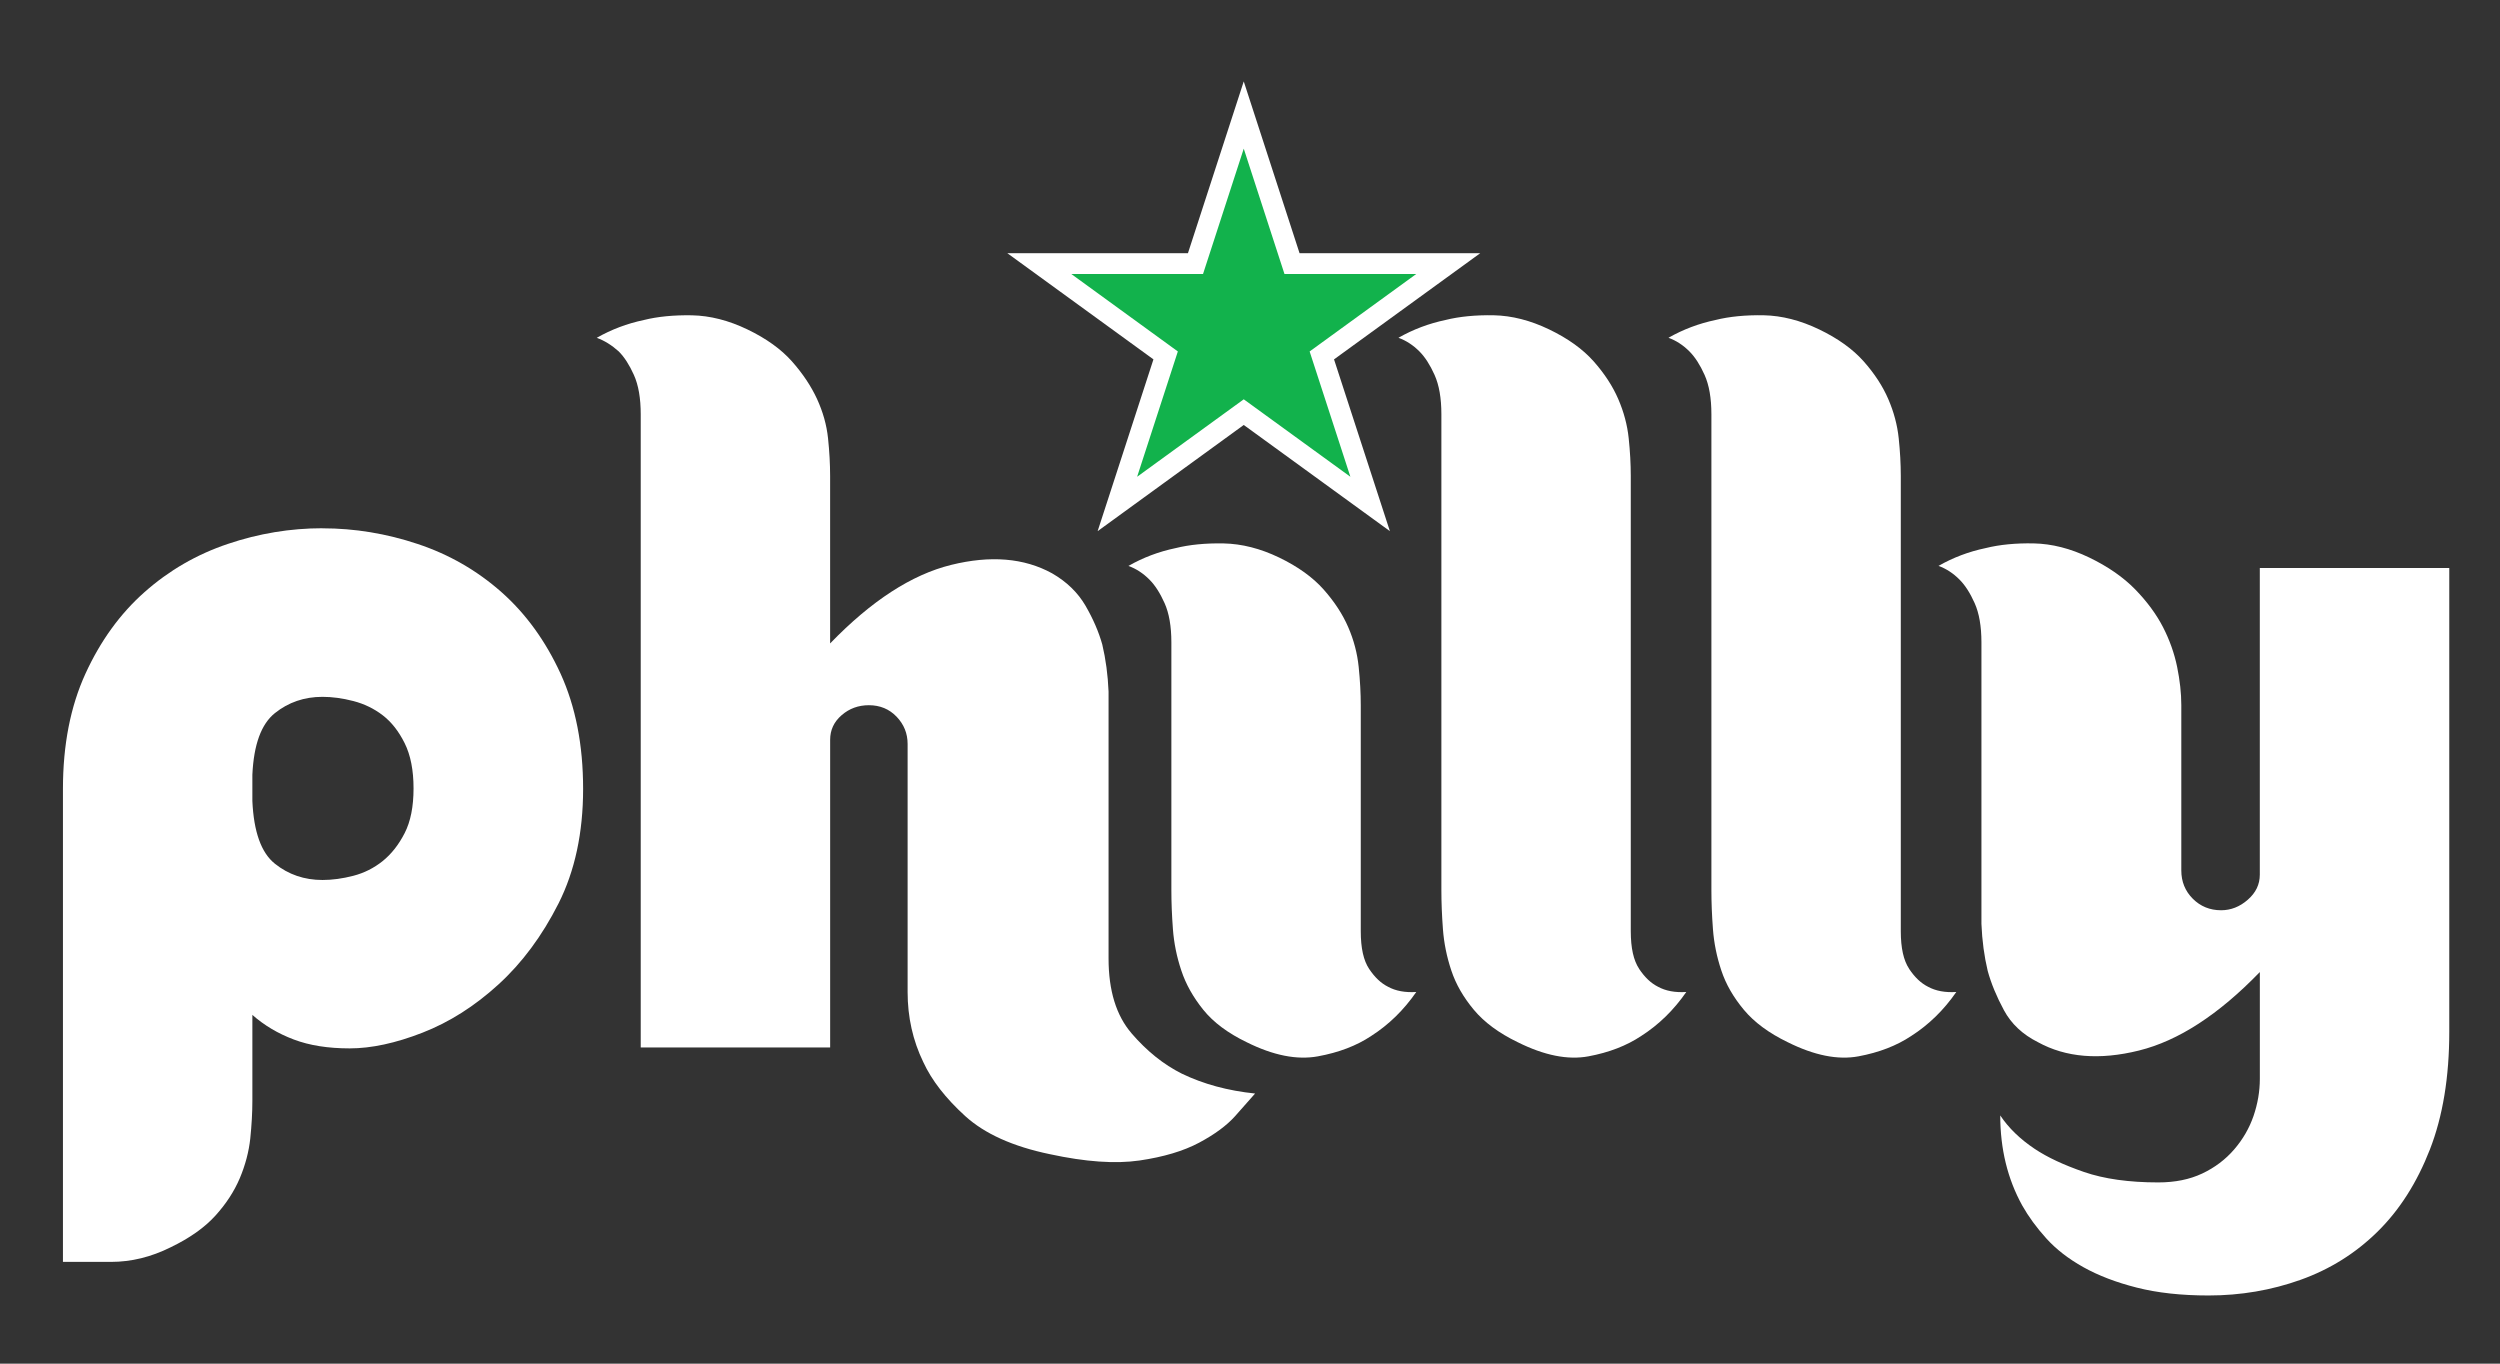
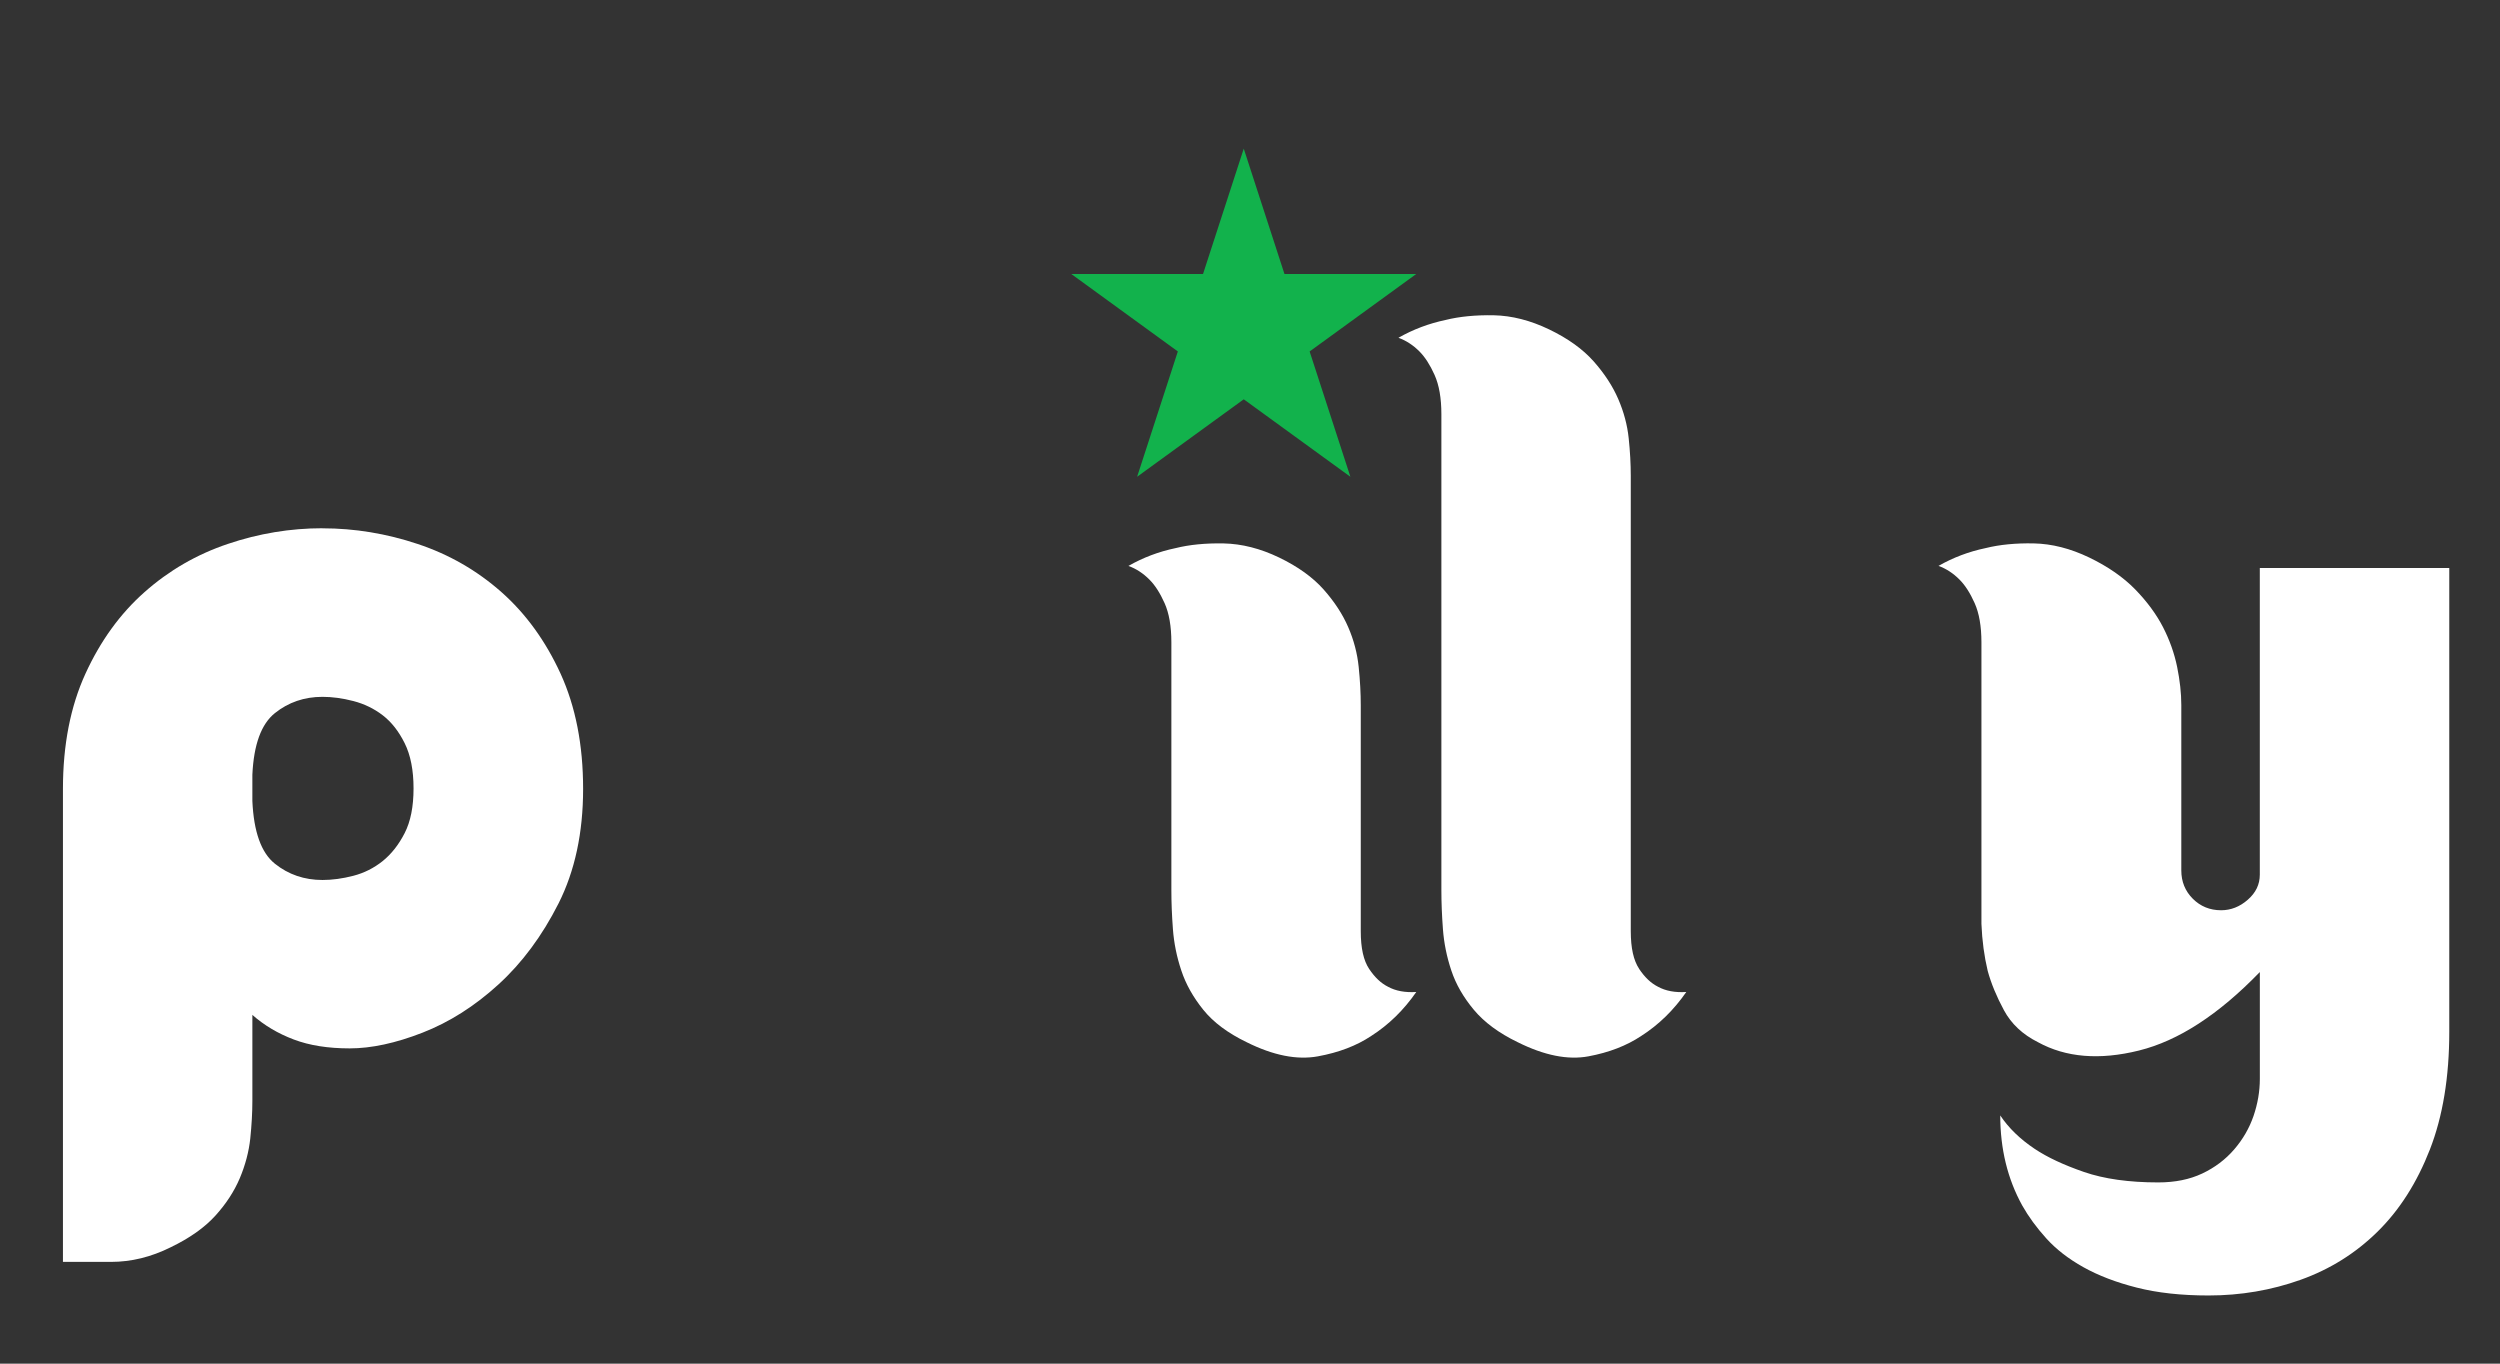
<svg xmlns="http://www.w3.org/2000/svg" viewBox="0 0 792 432" version="1.1" id="Layer_1">
  <rect x="0" y="0" width="792" height="432" fill="#333333" stroke="none" />
  <defs>
    <style>
      .st0 {
        fill: #fff;
      }

      .st1 {
        fill: #12b24c;
      }
    </style>
  </defs>
  <g>
    <g>
      <path d="M102.16,167.37c10.16,0,20.23,1.65,30.18,4.97,9.95,3.31,18.78,8.4,26.53,15.25,7.73,6.85,13.97,15.47,18.73,25.85,4.74,10.4,7.13,22.55,7.13,36.47s-2.61,26.03-7.79,36.31c-5.2,10.28-11.55,18.84-19.07,25.69-7.51,6.86-15.52,11.93-24.04,15.25-8.5,3.32-16.2,4.97-23.04,4.97s-12.77-.93-17.74-2.82c-4.97-1.88-9.35-4.47-13.1-7.79v27.19c0,3.76-.23,7.74-.66,11.93-.45,4.2-1.55,8.4-3.32,12.61-1.78,4.19-4.37,8.17-7.79,11.93-3.43,3.76-8.12,7.07-14.09,9.95-6.2,3.09-12.5,4.64-18.9,4.64h-15.25v-149.88c0-13.92,2.38-26.07,7.13-36.47,4.75-10.38,10.99-19,18.73-25.85,7.73-6.85,16.53-11.94,26.37-15.25,9.83-3.32,19.84-4.97,30.01-4.97ZM102.16,278.78c3.09,0,6.35-.44,9.78-1.33,3.43-.89,6.52-2.45,9.29-4.66,2.76-2.23,5.08-5.17,6.96-8.85,1.88-3.66,2.82-8.39,2.82-14.17s-.94-10.56-2.82-14.34c-1.88-3.78-4.2-6.72-6.96-8.84-2.77-2.12-5.86-3.61-9.29-4.5s-6.69-1.33-9.78-1.33c-5.76,0-10.78,1.72-15.08,5.16-4.31,3.45-6.69,9.95-7.13,19.51v8.34c.44,9.79,2.82,16.4,7.13,19.85,4.3,3.44,9.33,5.16,15.08,5.16Z" class="st0" />
-       <path d="M358.47,327.36c4.86,5.64,10.17,9.89,15.92,12.77,6.85,3.31,14.59,5.41,23.22,6.3-1.55,1.77-3.65,4.14-6.3,7.13-2.66,2.98-6.47,5.8-11.44,8.45-4.97,2.65-11.27,4.52-18.9,5.64-7.62,1.1-17.07.44-28.35-2-11.71-2.43-20.67-6.46-26.86-12.09-6.19-5.64-10.61-11.33-13.26-17.08-3.32-6.85-4.97-14.26-4.97-22.21v-78.59c0-3.32-1.16-6.19-3.48-8.62-2.33-2.43-5.26-3.65-8.8-3.65-3.31,0-6.19,1.05-8.61,3.15-2.44,2.11-3.65,4.7-3.65,7.79v97.49h-60.01v-200.61c0-5.08-.72-9.23-2.16-12.44-1.43-3.2-3.04-5.69-4.81-7.46-2.21-1.99-4.52-3.42-6.96-4.31,4.64-2.65,9.62-4.52,14.92-5.64,4.42-1.1,9.5-1.59,15.25-1.49,5.75.12,11.6,1.61,17.57,4.48,5.97,2.87,10.66,6.25,14.09,10.11,3.43,3.87,6.08,7.85,7.96,11.93,1.88,4.1,3.04,8.24,3.48,12.44.44,4.2.66,8.18.66,11.94v53.05c13.04-13.49,25.8-21.77,38.3-24.87,12.49-3.09,23.16-2.21,32,2.65,4.63,2.66,8.17,6.09,10.61,10.28,2.43,4.2,4.19,8.29,5.31,12.28,1.1,4.64,1.77,9.62,1.99,14.92v84.55c0,10.17,2.43,18.07,7.29,23.71Z" class="st0" />
      <path d="M431.09,295.03c0,5.31.88,9.29,2.66,11.93,1.77,2.66,3.75,4.53,5.97,5.64,2.43,1.33,5.42,1.89,8.96,1.66-3.98,5.75-8.74,10.39-14.26,13.92-4.64,3.1-10.28,5.26-16.91,6.47-6.64,1.21-14.15-.28-22.55-4.47-5.97-2.88-10.56-6.31-13.76-10.28-3.21-3.98-5.53-8.12-6.96-12.44-1.44-4.31-2.33-8.67-2.66-13.1-.33-4.42-.49-8.5-.49-12.27v-78.59c0-5.08-.72-9.23-2.16-12.44-1.43-3.21-3.04-5.7-4.81-7.46-1.99-2-4.19-3.43-6.63-4.31,4.64-2.66,9.62-4.53,14.92-5.64,4.42-1.1,9.5-1.6,15.25-1.49,5.75.12,11.6,1.6,17.57,4.47,5.97,2.88,10.66,6.26,14.09,10.12,3.43,3.87,6.03,7.85,7.79,11.93,1.78,4.09,2.88,8.29,3.32,12.61.44,4.3.66,8.34.66,12.09v71.63Z" class="st0" />
      <path d="M519.29,306.96c1.77,2.66,3.75,4.53,5.97,5.64,2.43,1.33,5.42,1.89,8.96,1.66-3.98,5.75-8.74,10.39-14.26,13.92-4.64,3.1-10.23,5.26-16.75,6.47-6.52,1.21-13.98-.28-22.38-4.47-5.97-2.88-10.61-6.31-13.92-10.28-3.32-3.98-5.7-8.12-7.13-12.44-1.44-4.31-2.33-8.67-2.66-13.1-.33-4.42-.49-8.5-.49-12.27v-150.87c0-5.08-.72-9.23-2.16-12.44-1.43-3.2-3.04-5.69-4.81-7.46-1.99-1.99-4.19-3.42-6.63-4.31,4.64-2.65,9.62-4.52,14.92-5.64,4.42-1.1,9.5-1.59,15.25-1.49,5.75.12,11.6,1.61,17.57,4.48,5.97,2.87,10.66,6.25,14.09,10.11,3.43,3.87,6.03,7.85,7.79,11.93,1.78,4.1,2.88,8.24,3.32,12.44.44,4.2.66,8.18.66,11.94v144.23c0,5.31.88,9.29,2.66,11.93Z" class="st0" />
-       <path d="M604.83,306.96c1.77,2.66,3.75,4.53,5.97,5.64,2.43,1.33,5.42,1.89,8.96,1.66-3.98,5.75-8.74,10.39-14.26,13.92-4.64,3.1-10.23,5.26-16.75,6.47-6.52,1.21-13.98-.28-22.38-4.47-5.97-2.88-10.61-6.31-13.92-10.28-3.32-3.98-5.7-8.12-7.13-12.44-1.44-4.31-2.33-8.67-2.66-13.1-.33-4.42-.49-8.5-.49-12.27v-150.87c0-5.08-.72-9.23-2.16-12.44-1.43-3.2-3.04-5.69-4.81-7.46-1.99-1.99-4.19-3.42-6.63-4.31,4.64-2.65,9.62-4.52,14.92-5.64,4.42-1.1,9.5-1.59,15.25-1.49,5.75.12,11.6,1.61,17.57,4.48,5.97,2.87,10.66,6.25,14.09,10.11,3.43,3.87,6.03,7.85,7.79,11.93,1.78,4.1,2.88,8.24,3.32,12.44.44,4.2.66,8.18.66,11.94v144.23c0,5.31.88,9.29,2.66,11.93Z" class="st0" />
      <path d="M775.93,179.97v146.89c0,14.37-2.05,26.8-6.14,37.31-4.09,10.49-9.62,19.18-16.58,26.02-6.96,6.85-15.08,11.93-24.37,15.25-9.29,3.32-19.01,4.97-29.18,4.97-8.61,0-16.19-.83-22.71-2.49-6.53-1.65-12.16-3.81-16.92-6.47-4.75-2.65-8.67-5.7-11.76-9.12-3.1-3.43-5.64-6.91-7.63-10.44-4.64-8.4-6.96-17.91-6.96-28.52,2.65,3.98,6.3,7.51,10.94,10.61,3.98,2.66,9.17,5.08,15.58,7.3,6.41,2.21,14.26,3.31,23.54,3.31,5.31,0,9.95-.94,13.93-2.82,3.98-1.88,7.35-4.42,10.11-7.62,2.77-3.21,4.81-6.75,6.14-10.61,1.32-3.87,2-7.79,2-11.77v-33.83c-13.05,13.49-25.81,21.78-38.3,24.87-12.5,3.1-23.17,2.21-32-2.65-4.86-2.44-8.45-5.81-10.77-10.12-2.33-4.31-4.04-8.45-5.14-12.44-1.1-4.63-1.78-9.61-1.99-14.91v-89.2c0-5.08-.72-9.23-2.16-12.44-1.43-3.21-3.04-5.7-4.81-7.46-1.99-2-4.19-3.43-6.63-4.31,4.64-2.66,9.62-4.53,14.92-5.64,4.42-1.1,9.5-1.6,15.25-1.49,5.75.12,11.6,1.6,17.57,4.47,5.97,2.88,10.83,6.26,14.59,10.12,3.76,3.87,6.68,7.85,8.79,11.93,2.1,4.09,3.59,8.29,4.48,12.61.87,4.3,1.32,8.34,1.32,12.09v52.39c0,3.54,1.21,6.53,3.64,8.96s5.42,3.65,8.96,3.65c3.1,0,5.92-1.1,8.45-3.32,2.54-2.21,3.82-4.85,3.82-7.95v-97.16h60.01Z" class="st0" />
    </g>
-     <polygon points="394.02 134.63 347.73 168.27 365.41 113.85 319.13 80.22 376.34 80.22 394.02 25.79 411.7 80.22 468.93 80.22 422.62 113.85 440.32 168.27 394.02 134.63" class="st0" />
    <polygon points="394.02 47.09 406.92 86.8 448.67 86.8 414.89 111.34 427.8 151.04 394.02 126.5 360.24 151.04 373.14 111.34 339.38 86.8 381.12 86.8 394.02 47.09" class="st1" />
  </g>
  <path d="M946.9-302.36H333.02l-29.2,24.61v102.95h751.62v-127.56h-108.54ZM377.81-240.56c-.4,0-1.06.38-1.98,1.14-.8.92-1.32,1.8-1.56,2.64-.28.6-.6,1.76-.96,3.48-.04.32-.06.54-.06.66v29.75s-.02.06-.06.06h-15.59c-.08,0-.32-.72-.72-2.16l-9.6-33.83c0-.08-.24-.94-.72-2.58h-.36v23.39c0,3.6.16,5.58.48,5.94.24.48.86.72,1.86.72h1.32s.06.08.06.12v8.34s-.02.06-.06.06h-17.33c-.08,0-.12-.02-.12-.06v-8.34c0-.08.04-.12.12-.12h1.38c.92,0,1.52-.3,1.8-.9.28-.64.42-2.3.42-4.98v-15.3c0-.8-.32-2.26-.96-4.38-.4-1.12-1.12-2.14-2.16-3.06-.52-.32-1-.54-1.44-.66v-.06c1.2-.4,2.1-1.1,2.7-2.1.44-.6.8-1.36,1.08-2.28.52-2.04.78-3.5.78-4.38v-10.2c0-3.12-.2-4.86-.6-5.22-.32-.4-.78-.6-1.38-.6h-1.74v-9.06c0-.08.04-.12.12-.12h18.89c.08,0,.4,1.06.96,3.18,5.96,20.99,9,31.67,9.12,32.03,0,.16.46,1.82,1.38,4.98h.3v-26.57c0-2.2-.22-3.52-.66-3.96-.36-.32-.82-.48-1.38-.48h-1.68v-9.06c.04-.08.08-.12.12-.12h17.33s.06.08.06.12v9.06h-1.62c-.92,0-1.5.4-1.74,1.2-.24.64-.36,1.92-.36,3.84v11.4c.2,1.8.5,3.32.9,4.56.64,1.6,1.46,2.72,2.46,3.36l1.2.42v.12h0ZM414.82-250.21s-.02.06-.06.06h-8.82c-.08,0-.12-1.12-.12-3.36-.16-6.56-.28-9.84-.36-9.84-.2-.72-.44-1.22-.72-1.5-.32-.48-1.04-.72-2.16-.72h-1.68c-.96,0-1.62.12-1.98.36-.56.4-.84,1.08-.84,2.04v11.94c0,.84-.02,2.24-.06,4.2h8.34l.06.06c-.04,6.76-.06,11.9-.06,15.41l-.18.06h-8.16s-.06.02-.06.06v17.27c0,.08-.02.24-.06.48,0,1.2.34,1.98,1.02,2.34.12.12.42.18.9.18h.96c1.8,0,2.92-.3,3.36-.9.36-.4.64-.98.84-1.74.44-1.16.66-2.5.66-4.02.28-3.92.42-7.4.42-10.44h8.58s.06.02.06.06v25.31s-.02.06-.06.06h-33.89s-.06-.02-.06-.06v-8.46h2.46c.92,0,1.5-.48,1.74-1.44.2-.68.3-2.18.3-4.5v-14.15c0-4.76-1.46-7.7-4.38-8.82l-.24-.06v-.18c1.28-.36,2.34-1.12,3.18-2.28.96-1.6,1.44-3.58,1.44-5.94v-10.86c0-3.44-.18-5.3-.54-5.58-.4-.36-.86-.54-1.38-.54h-2.52s-.06-.02-.06-.06v-9.12s.02-.06.06-.06h34.01s.06.02.06.06v24.68ZM480.74-265.81h-.9c-1,0-1.68.34-2.04,1.02-.96,1.96-2.06,7.22-3.3,15.77-.12.92-.18,1.72-.18,2.4.04,2.92,1.1,4.76,3.18,5.52v.18c-.64.04-1.46.38-2.46,1.02-1.12.96-1.86,1.84-2.22,2.64-.28.28-.5,1.12-.66,2.52-3.24,20.31-4.96,30.95-5.16,31.91h-11.04c-.08,0-.28-1.04-.6-3.12-.04-.08-1.7-8.86-4.98-26.33h-.42c-3.48,19.31-5.26,29.13-5.34,29.45h-11.16c-.08,0-.24-.84-.48-2.52-.16-.76-1.94-10.8-5.34-30.11-.48-1.24-1-2.24-1.56-3-.84-1.16-1.98-1.94-3.42-2.34h-.42v-.18c2.16-.84,3.22-2.72,3.18-5.64,0-2.08-.8-6.86-2.4-14.33-.48-1.72-.96-2.94-1.44-3.66-.64-.8-1.42-1.2-2.34-1.2h-.54v-8.94s.02-.06.06-.06h20.99c.08,0,.12.02.12.06v8.94h-.48c-1.44,0-2.26.14-2.46.42-.16.24-.24.52-.24.84v.24c0,1,.8,5.58,2.4,13.74.05.15.17.75.38,1.78.33,1.64.86,4.38,1.6,8.24h.48c.08,0,.2-.6.36-1.8,2.48-15.27,4.16-25.77,5.04-31.49.12-.64.2-.96.24-.96h9.12c.08,0,.3,1.02.66,3.06.04.28,1.94,10.4,5.7,30.35h.42s.12-.54.24-1.62c2.2-12.96,3.3-20.05,3.3-21.29,0-1-.36-1.5-1.08-1.5h-2.58v-8.94s.04-.06.12-.06h17.51c.08,0,.12.02.12.06v8.94h.02ZM515.76-249.97c-.36-8.96-.76-13.83-1.2-14.63-.36-.76-1.32-1.14-2.88-1.14h-1.32v16.85c0,2.56.56,4.64,1.68,6.24.8.88,1.76,1.46,2.88,1.74v.18c-.56.12-1.26.5-2.1,1.14-.96,1-1.62,2.16-1.98,3.48-.32.96-.48,2.46-.48,4.5v14.69c0,2.96.18,4.64.54,5.04.32.4.9.6,1.74.6h1.98v8.4s-.02.06-.06.06h-20.63s-.06-.02-.06-.06v-8.4h2.04c1.04,0,1.68-.38,1.92-1.14.2-.84.3-1.9.3-3.18v-17.21c-.16-1.6-.48-3-.96-4.2-.56-1.44-1.38-2.48-2.46-3.12l-.9-.3c-.08-.08-.08-.18,0-.3l.66-.24c.64-.28,1.3-.92,1.98-1.92.68-1.24,1.02-2.04,1.02-2.4.2-.52.42-1.66.66-3.42v-17.03h-1.44c-1.56,0-2.48.42-2.76,1.26-.28.64-.5,2.42-.66,5.34-.08,2.24-.16,5.32-.24,9.24h-8.22l-.12-24.65.06-.06h39.05l.06.06c.08,9.72.12,17.93.12,24.65h-8.16s-.06-.02-.06-.06h0ZM569.21-240.92c-1.2.32-2.14,1-2.82,2.04-.4.64-.72,1.38-.96,2.22-.16.32-.28,1.5-.36,3.54,0,2.12-.38,5.56-1.14,10.32-.72,3.6-1.54,6.62-2.46,9.06-1,2.4-2.08,4.42-3.24,6.06-.72,1.04-1.72,2.1-3,3.18-2.88,2.44-5.96,3.66-9.24,3.66s-6.62-1.36-9.66-4.08c-1.64-1.68-2.76-3.1-3.36-4.26-.8-1.2-1.66-3-2.58-5.4-.76-2.12-1.46-4.7-2.1-7.74-.44-2.24-.82-5.18-1.14-8.82-.04-1.24-.1-1.86-.18-1.86l.06-.18v-.3c-.04-4-1.32-6.52-3.84-7.56-.08-.04-.16-.06-.24-.06v-.12c.16,0,.44-.06.84-.18.56-.24,1.1-.6,1.62-1.08.84-.72,1.46-1.94,1.86-3.66.32-3.12.72-5.88,1.2-8.28.76-3.52,1.6-6.44,2.52-8.76,2.32-5.72,5.34-9.58,9.06-11.58,2.08-1.04,3.94-1.56,5.58-1.56h.9c2.32,0,4.82.94,7.5,2.82,1.36,1.12,2.28,2,2.76,2.64,1.44,1.72,2.76,3.96,3.96,6.72.92,2.04,1.72,4.5,2.4,7.38.52,1.84,1.04,4.88,1.56,9.12.12,1.28.3,2.22.54,2.82.6,1.64,1.56,2.78,2.88,3.42.32.16.68.26,1.08.3v.18h0ZM629.54-265.81h-.9c-1,0-1.68.34-2.04,1.02-.96,1.96-2.06,7.22-3.3,15.77-.12.92-.18,1.72-.18,2.4.04,2.92,1.1,4.76,3.18,5.52v.18c-.64.04-1.46.38-2.46,1.02-1.12.96-1.86,1.84-2.22,2.64-.28.28-.5,1.12-.66,2.52-3.24,20.31-4.96,30.95-5.16,31.91h-11.04c-.08,0-.28-1.04-.6-3.12-.04-.08-1.7-8.86-4.98-26.33h-.42c-3.48,19.31-5.26,29.13-5.34,29.45h-11.16c-.08,0-.24-.84-.48-2.52-.16-.76-1.94-10.8-5.34-30.11-.48-1.24-1-2.24-1.56-3-.84-1.16-1.98-1.94-3.42-2.34h-.42v-.18c2.16-.84,3.22-2.72,3.18-5.64,0-2.08-.8-6.86-2.4-14.33-.48-1.72-.96-2.94-1.44-3.66-.64-.8-1.42-1.2-2.34-1.2h-.54v-8.94s.02-.06.06-.06h20.99c.08,0,.12.02.12.06v8.94h-.48c-1.44,0-2.26.14-2.46.42-.16.24-.24.52-.24.84v.24c0,1,.8,5.58,2.4,13.74.12.4.78,3.74,1.98,10.02h.48c.08,0,.2-.6.36-1.8,2.48-15.27,4.16-25.77,5.04-31.49.12-.64.2-.96.24-.96h9.12c.08,0,.3,1.02.66,3.06.04.28,1.94,10.4,5.7,30.35h.42s.12-.54.24-1.62c2.2-12.96,3.3-20.05,3.3-21.29,0-1-.36-1.5-1.08-1.5h-2.58v-8.94s.04-.06.12-.06h17.51c.08,0,.12.02.12.06v8.94h.02ZM678.91-240.56c-.4,0-1.06.38-1.98,1.14-.8.92-1.32,1.8-1.56,2.64-.28.6-.6,1.76-.96,3.48-.04.32-.06.54-.06.66v29.75s-.02.06-.06.06h-15.59c-.08,0-.32-.72-.72-2.16l-9.6-33.83c0-.08-.24-.94-.72-2.58h-.36v23.39c0,3.6.16,5.58.48,5.94.24.48.86.72,1.86.72h1.32s.06.08.06.12v8.34s-.02.06-.06.06h-17.33c-.08,0-.12-.02-.12-.06v-8.34c0-.08.04-.12.12-.12h1.38c.92,0,1.52-.3,1.8-.9.28-.64.42-2.3.42-4.98v-15.3c0-.8-.32-2.26-.96-4.38-.4-1.12-1.12-2.14-2.16-3.06-.52-.32-1-.54-1.44-.66v-.06c1.2-.4,2.1-1.1,2.7-2.1.44-.6.8-1.36,1.08-2.28.52-2.04.78-3.5.78-4.38v-10.2c0-3.12-.2-4.86-.6-5.22-.32-.4-.78-.6-1.38-.6h-1.74v-9.06c0-.08.04-.12.12-.12h18.89c.08,0,.4,1.06.96,3.18,5.96,20.99,9,31.67,9.12,32.03,0,.16.46,1.82,1.38,4.98h.3v-26.57c0-2.2-.22-3.52-.66-3.96-.36-.32-.82-.48-1.38-.48h-1.68v-9.06c.04-.08.08-.12.12-.12h17.33s.06.08.06.12v9.06h-1.62c-.92,0-1.5.4-1.74,1.2-.24.64-.36,1.92-.36,3.84v11.4c.2,1.8.5,3.32.9,4.56.64,1.6,1.46,2.72,2.46,3.36l1.2.42v.12h0ZM746.38-250.21s-.02.06-.06.06h-8.82c-.08,0-.12-1.12-.12-3.36-.16-6.56-.28-9.84-.36-9.84-.2-.72-.44-1.22-.72-1.5-.32-.48-1.04-.72-2.16-.72h-1.68c-.96,0-1.62.12-1.98.36-.56.4-.84,1.08-.84,2.04v11.94c0,.84-.02,2.24-.06,4.2h8.34l.06.06c-.04,6.76-.06,11.9-.06,15.41l-.18.06h-8.16s-.06.02-.06.06v17.27c0,.08-.02.24-.06.48,0,1.2.34,1.98,1.02,2.34.12.12.42.18.9.18h.96c1.8,0,2.92-.3,3.36-.9.36-.4.64-.98.84-1.74.44-1.16.66-2.5.66-4.02.28-3.92.42-7.4.42-10.44h8.58s.06.02.06.06v25.31s-.02.06-.06.06h-33.89s-.06-.02-.06-.06v-8.46h2.46c.92,0,1.5-.48,1.74-1.44.2-.68.3-2.18.3-4.5v-14.15c0-4.76-1.46-7.7-4.38-8.82l-.24-.06v-.18c1.28-.36,2.34-1.12,3.18-2.28.96-1.6,1.44-3.58,1.44-5.94v-10.86c0-3.44-.18-5.3-.54-5.58-.4-.36-.86-.54-1.38-.54h-2.52s-.06-.02-.06-.06v-9.12s.02-.06.06-.06h34.01s.06.02.06.06v24.68ZM793.35-240.8c-1,.24-1.88.86-2.64,1.86-.48.72-.88,1.54-1.2,2.46-.08.32-.16.68-.24,1.08,0,5.32-.5,11.18-1.5,17.57-.48,2.16-1,3.84-1.56,5.04-1.64,3.56-4.2,6.12-7.68,7.68-1.12.52-2.28.94-3.48,1.26-2.48.68-6,1.02-10.56,1.02h-14.15c-.12,0-.18-1.1-.18-3.3-.04-.36-.08-1.98-.12-4.86l.06-.06h1.68c.84,0,1.38-.4,1.62-1.2.24-.76.36-2.16.36-4.2v-11.28c0-4.52-.12-7.12-.36-7.8-.24-.96-.52-1.76-.84-2.4-.24-.56-.68-1.16-1.32-1.8-.72-.64-1.38-1-1.98-1.08v-.24l1.08-.48c.76-.44,1.32-.94,1.68-1.5,1.16-1.44,1.74-3.92,1.74-7.44v-10.14c0-3.2-.28-4.86-.84-4.98-.24-.28-.62-.42-1.14-.42h-1.68s-.06-.02-.06-.06v-8.64c0-.08.02-.12.06-.12h19.61c4.64,0,8.52,1.08,11.64,3.24,1.32,1.04,2.14,1.82,2.46,2.34.8.88,1.52,2.04,2.16,3.48.56,1,1.1,2.46,1.62,4.38.4,1.44.76,3.52,1.08,6.24.36,3.92.54,6.8.54,8.64.24,1.12.52,1.98.84,2.58.68,1.36,1.74,2.3,3.18,2.82.12.04.2.08.24.12l-.12.18h0ZM840.43-237.26v7.74c-.64.2-1.12.62-1.44,1.26-.4.88-.6,1.78-.6,2.7.08,10.52.12,18.17.12,22.97h-8.58c-.08,0-.18-.74-.3-2.22-.08-.4-.2-1.46-.36-3.18h-.36c-.76,1.16-1.44,2.08-2.04,2.76-2.48,2.92-5.72,4.38-9.72,4.38-4.32,0-7.82-1.64-10.5-4.92-1.2-1.36-2.16-2.66-2.88-3.9-.76-1.28-1.5-2.88-2.22-4.8-.68-1.8-1.3-4.2-1.86-7.2-.44-2.12-.8-4.92-1.08-8.4l-.3-5.34c-.28-1.28-.72-2.36-1.32-3.24l-.54-.78c-.4-.48-1.1-.84-2.1-1.08v-.18c.12-.04.42-.12.9-.24,1.32-.6,2.3-1.64,2.94-3.12.32-.72.56-1.82.72-3.3,0-.92.3-3.1.9-6.54.68-2.96,1.5-5.64,2.46-8.04,1.16-2.8,2.42-5.18,3.78-7.14,1.04-1.52,2.18-2.84,3.42-3.96,2.24-1.76,4.72-2.64,7.44-2.64h1.2c2.44,0,5,.72,7.68,2.16.64.28,1.58.96,2.82,2.04,0,.04.14.18.42.42.2-1.84.32-3.04.36-3.6l.12-.12h7.98c.08.04.12.08.12.12v25.55s-.04.06-.12.06h-14.33s-.06-.02-.06-.06c0-6.32-.68-11.16-2.04-14.51-.72-1.44-1.52-2.16-2.4-2.16h-.12c-1.48,0-2.56.84-3.24,2.52-.6,2-1.18,5.84-1.74,11.52-.08.92-.12,1.7-.12,2.34v.3c0,4.28,1.08,6.92,3.24,7.92.52.24.82.36.9.36v.12c-.12.04-.34.12-.66.24-1.4.6-2.48,1.86-3.24,3.78-.36,1.08-.54,1.84-.54,2.28,0,4.2.26,9.6.78,16.19.72,5,2.36,7.5,4.92,7.5,1,0,2.12-.6,3.36-1.8.24-.28.5-1.02.78-2.22.48-2.84.72-5.04.72-6.6v-4.44c0-1.76-.18-2.86-.54-3.3-.24-.32-1.06-.48-2.46-.48h-.36s-.06-.04-.06-.12v-8.94s.02-.06.06-.06h20.03s.06.02.06.06v1.34ZM892.13-240.86l-.84.3c-1.24.6-2.22,1.8-2.94,3.6-.44,1.08-.66,2.9-.66,5.46v15.47c0,2.68.28,4.22.84,4.62.32.28.68.42,1.08.42h2.34c.08,0,.12.02.12.06v8.04s-.04.06-.12.06h-19.91s-.06-.02-.06-.06v-8.04s.02-.06.06-.06h1.44c.92,0,1.48-.6,1.68-1.8.16-.72.24-1.96.24-3.72v-28.73h-.36v.06l-6.72,34.91-.36,1.62-.06.06h-5.4c-.08,0-.26-.78-.54-2.34-.12-.36-2.52-11.78-7.2-34.25,0-.08-.12-.18-.36-.3v29.09c0,3.16.34,4.84,1.02,5.04.24.24.54.36.9.36h1.44s.06.02.06.06v8.04s-.02.06-.06.06h-15.3s-.06-.02-.06-.06v-8.04s.02-.06.06-.06h2.4c1.04,0,1.64-.76,1.8-2.28.08-.8.12-1.54.12-2.22v-17.75c0-2.28-.64-4.28-1.92-6-.52-.52-1.06-.94-1.62-1.26-.56-.24-.86-.36-.9-.36v-.06c.6-.16,1.26-.5,1.98-1.02.84-.76,1.4-1.54,1.68-2.34.52-1.44.78-2.78.78-4.02v-13.02c0-2.52-.34-3.92-1.02-4.2-.28-.16-.68-.24-1.2-.24h-2.1s-.06-.02-.06-.06v-8.94s.02-.06.06-.06h18.77c.08,0,.36,1.24.84,3.72.12.52,1.72,8.3,4.8,23.33h.48c3.32-17.27,5.06-26.29,5.22-27.05h19.37c.08,0,.12.02.12.06v8.94s-.04.06-.12.06h-2.1c-.84,0-1.4.28-1.68.84-.32.56-.48,1.9-.48,4.02v12c0,2.68.62,4.8,1.86,6.36.76.72,1.42,1.18,1.98,1.38.28.08.48.14.6.18v.12h0ZM985.82-240.56c-.4,0-1.06.38-1.98,1.14-.8.92-1.32,1.8-1.56,2.64-.28.6-.6,1.76-.96,3.48-.04.32-.06.54-.06.66v29.75s-.02.06-.06.06h-15.6c-.08,0-.32-.72-.72-2.16l-9.6-33.83c0-.08-.24-.94-.72-2.58h-.36v23.39c0,3.6.16,5.58.48,5.94.24.48.86.72,1.86.72h1.32s.06.08.06.12v8.34s-.02.06-.06.06h-17.33c-.08,0-.12-.02-.12-.06v-8.34c0-.08.04-.12.12-.12h1.38c.92,0,1.52-.3,1.8-.9.28-.64.42-2.3.42-4.98v-15.3c0-.8-.32-2.26-.96-4.38-.4-1.12-1.12-2.14-2.16-3.06-.45-.28-.86-.46-1.26-.59-.75.38-1.38.93-1.86,1.67-.4.64-.72,1.38-.96,2.22-.16.32-.28,1.5-.36,3.54,0,2.12-.38,5.56-1.14,10.32-.72,3.6-1.54,6.62-2.46,9.06-1,2.4-2.08,4.42-3.24,6.06-.72,1.04-1.72,2.1-3,3.18-2.21,1.87-4.53,3.02-6.98,3.45-.74.13-1.49.21-2.26.21-3.4,0-6.62-1.36-9.66-4.08-1.64-1.68-2.76-3.1-3.36-4.26-.8-1.2-1.66-3-2.58-5.4-.76-2.12-1.46-4.7-2.1-7.74-.44-2.24-.82-5.18-1.14-8.82-.04-1.24-.1-1.86-.18-1.86l.06-.18v-.3c-.04-4-1.32-6.52-3.84-7.56-.08-.04-.16-.06-.24-.06v-.12c.16,0,.44-.06.84-.18.56-.24,1.1-.6,1.62-1.08.84-.72,1.46-1.94,1.86-3.66.32-3.12.72-5.88,1.2-8.28.76-3.52,1.6-6.44,2.52-8.76,2.32-5.72,5.34-9.58,9.06-11.58,2.08-1.04,3.94-1.56,5.58-1.56h.9c.56,0,1.14.06,1.72.17,1.82.35,3.75,1.23,5.78,2.65,1.36,1.12,2.28,2,2.76,2.64,1.44,1.72,2.76,3.96,3.96,6.72.92,2.04,1.72,4.5,2.4,7.38.52,1.84,1.04,4.88,1.56,9.12.12,1.28.3,2.22.54,2.82.6,1.64,1.56,2.78,2.88,3.42.28.14.59.22.93.27.72-.41,1.29-.95,1.71-1.65.44-.6.8-1.36,1.08-2.28.52-2.04.78-3.5.78-4.38v-10.2c0-3.12-.2-4.86-.6-5.22-.32-.4-.78-.6-1.38-.6h-1.74v-9.06c0-.08.04-.12.12-.12h18.89c.08,0,.4,1.06.96,3.18,5.96,20.99,9,31.67,9.12,32.03,0,.16.46,1.82,1.38,4.98h.3v-26.57c0-2.2-.22-3.52-.66-3.96-.36-.32-.82-.48-1.38-.48h-1.68v-9.06c.04-.08.08-.12.12-.12h17.33s.06.08.06.12v9.06h-1.62c-.92,0-1.5.4-1.74,1.2-.24.64-.36,1.92-.36,3.84v11.4c.2,1.8.5,3.32.9,4.56.64,1.6,1.46,2.72,2.46,3.36l1.2.42v.12h0ZM1027.62-249.91h-8.1s-.06-.02-.06-.06c-.36-8.96-.76-13.83-1.2-14.63-.36-.76-1.32-1.14-2.88-1.14h-1.32v16.85c0,2.56.56,4.64,1.68,6.24.8.88,1.76,1.46,2.88,1.74v.18c-.56.12-1.26.5-2.1,1.14-.96,1-1.62,2.16-1.98,3.48-.32.96-.48,2.46-.48,4.5v14.69c0,2.96.18,4.64.54,5.04.32.4.9.6,1.74.6h1.98v8.4s-.02.06-.06.06h-20.63s-.06-.02-.06-.06v-8.4h2.04c1.04,0,1.68-.38,1.92-1.14.2-.84.3-1.9.3-3.18v-17.21c-.16-1.6-.48-3-.96-4.2-.56-1.44-1.38-2.48-2.46-3.12l-.9-.3c-.08-.08-.08-.18,0-.3l.66-.24c.64-.28,1.3-.92,1.98-1.92.68-1.24,1.02-2.04,1.02-2.4.2-.52.42-1.66.66-3.42v-17.03h-1.44c-1.56,0-2.48.42-2.76,1.26-.28.64-.5,2.42-.66,5.34-.08,2.24-.16,5.32-.24,9.24h-8.22l-.12-24.65.06-.06h39.05l.06.06c.08,9.72.12,17.93.12,24.65h-.06,0Z" class="st1" />
</svg>